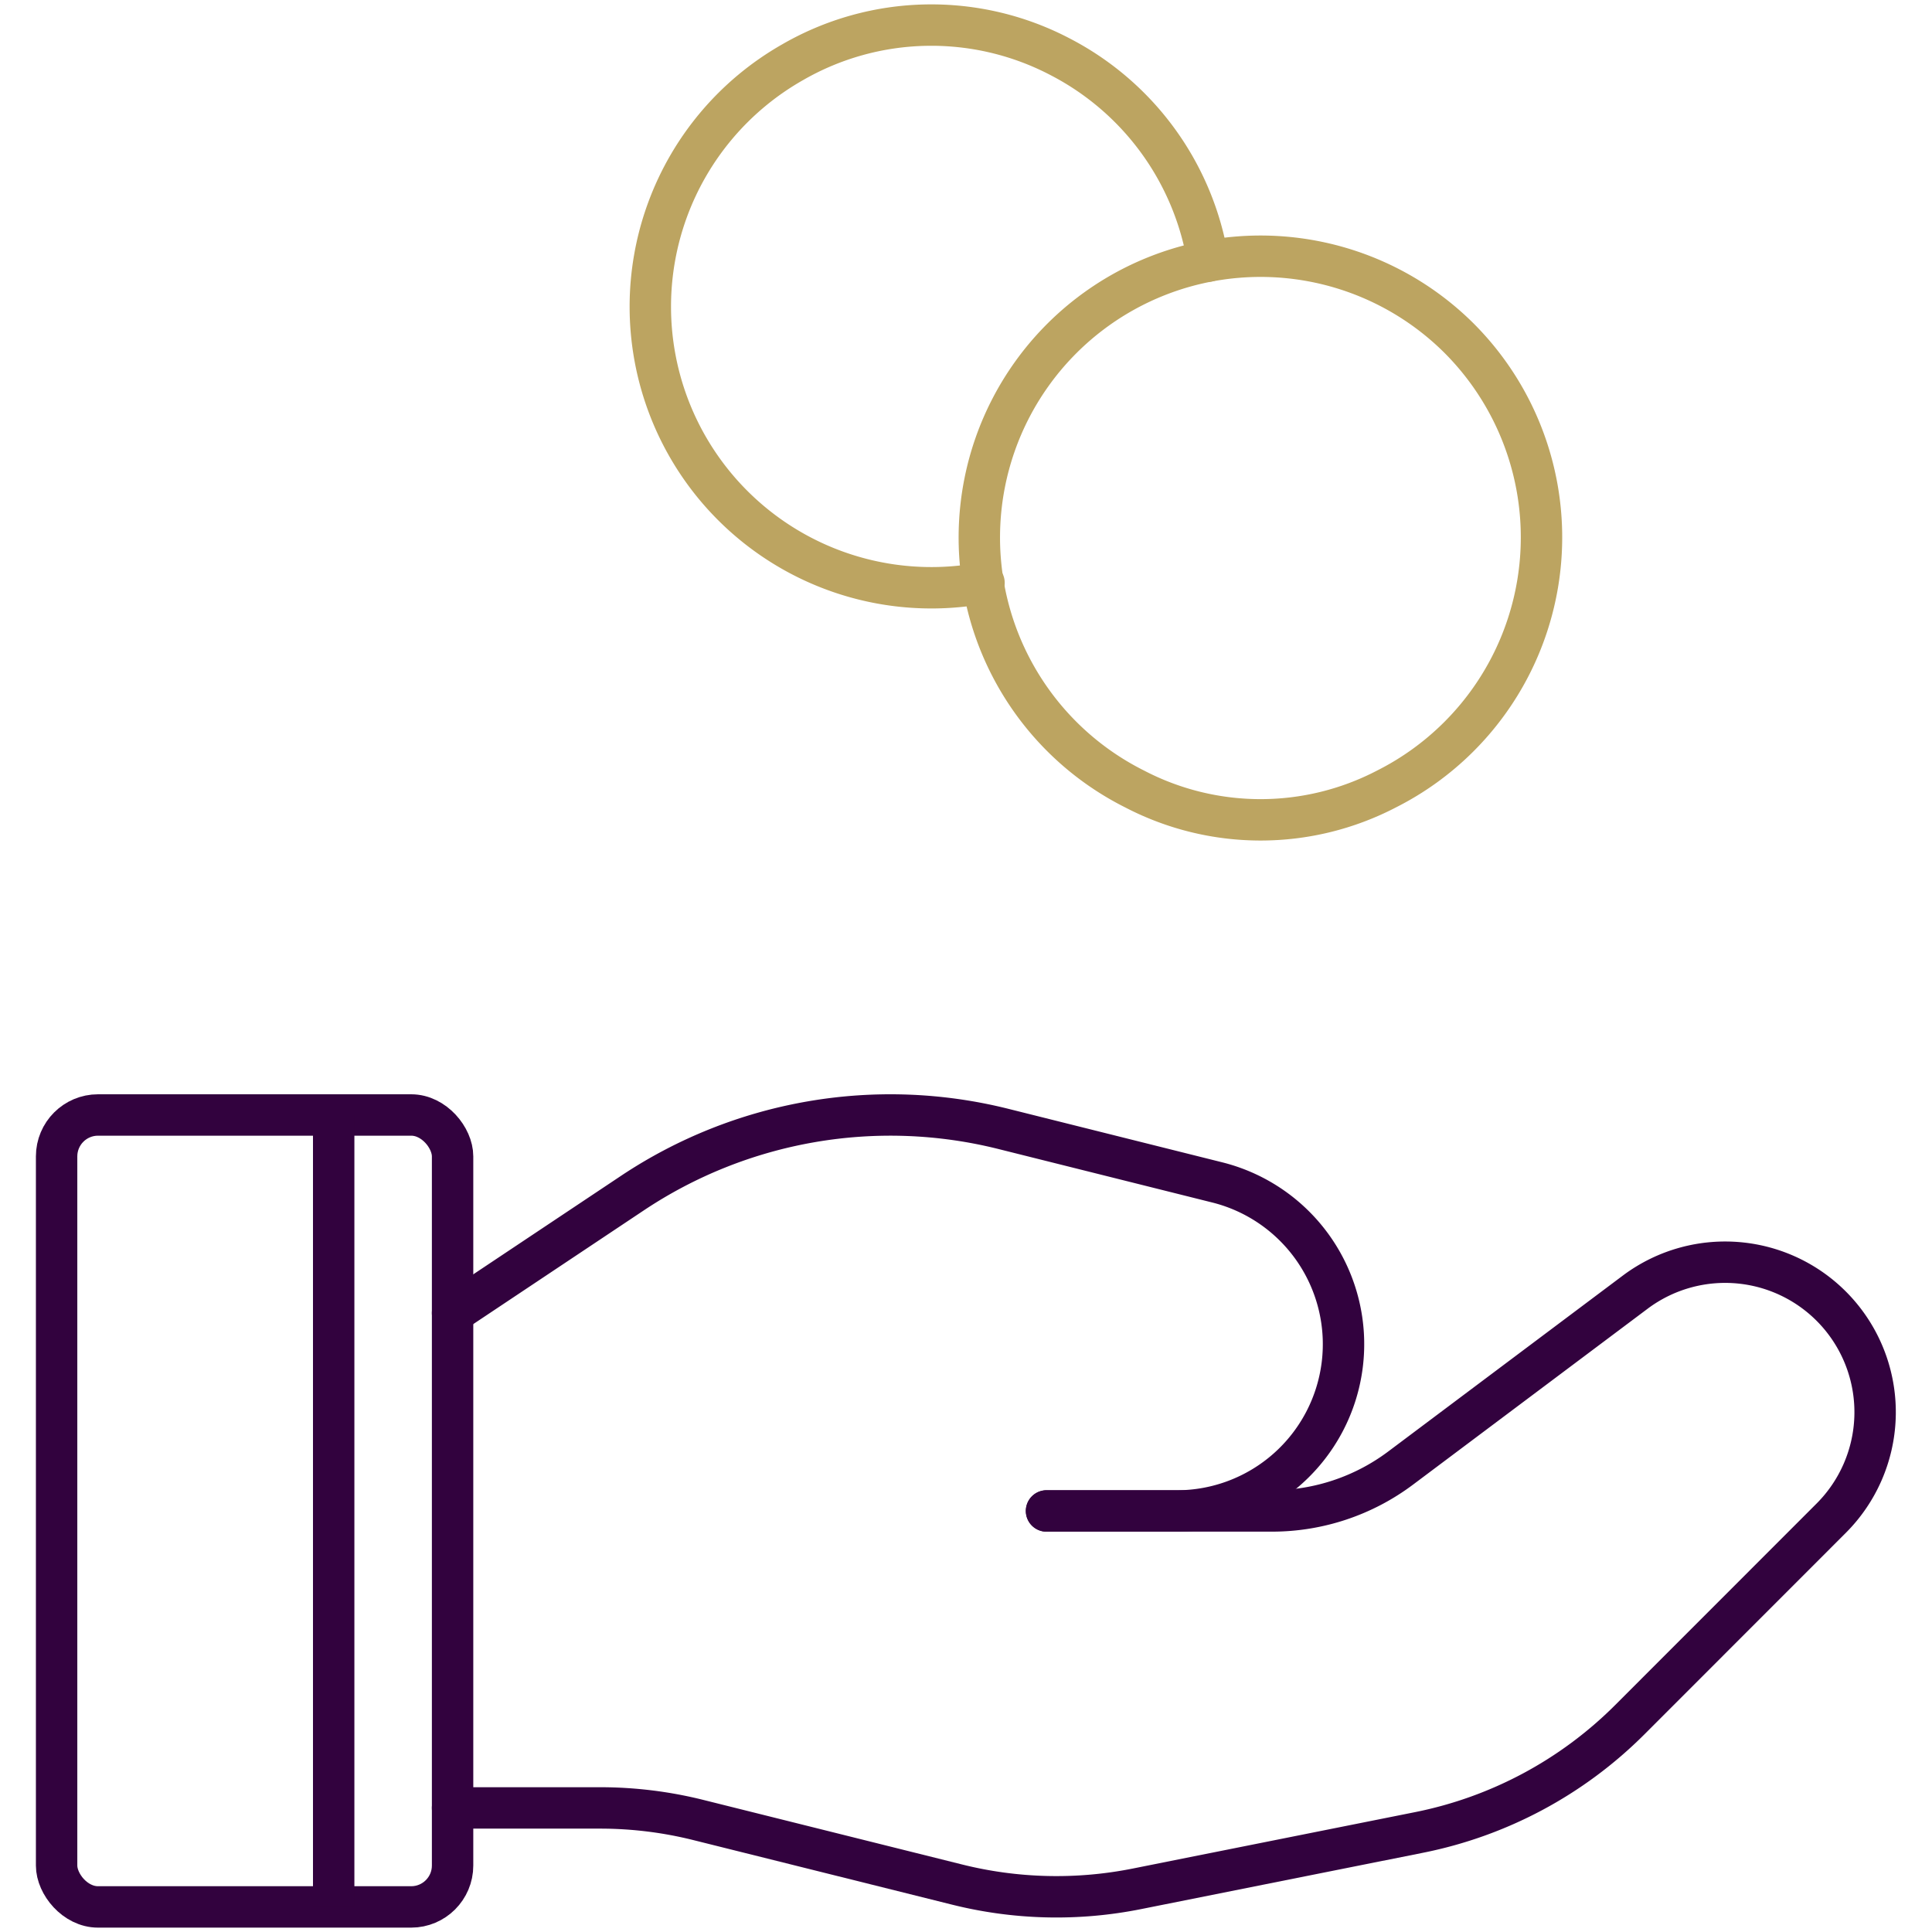
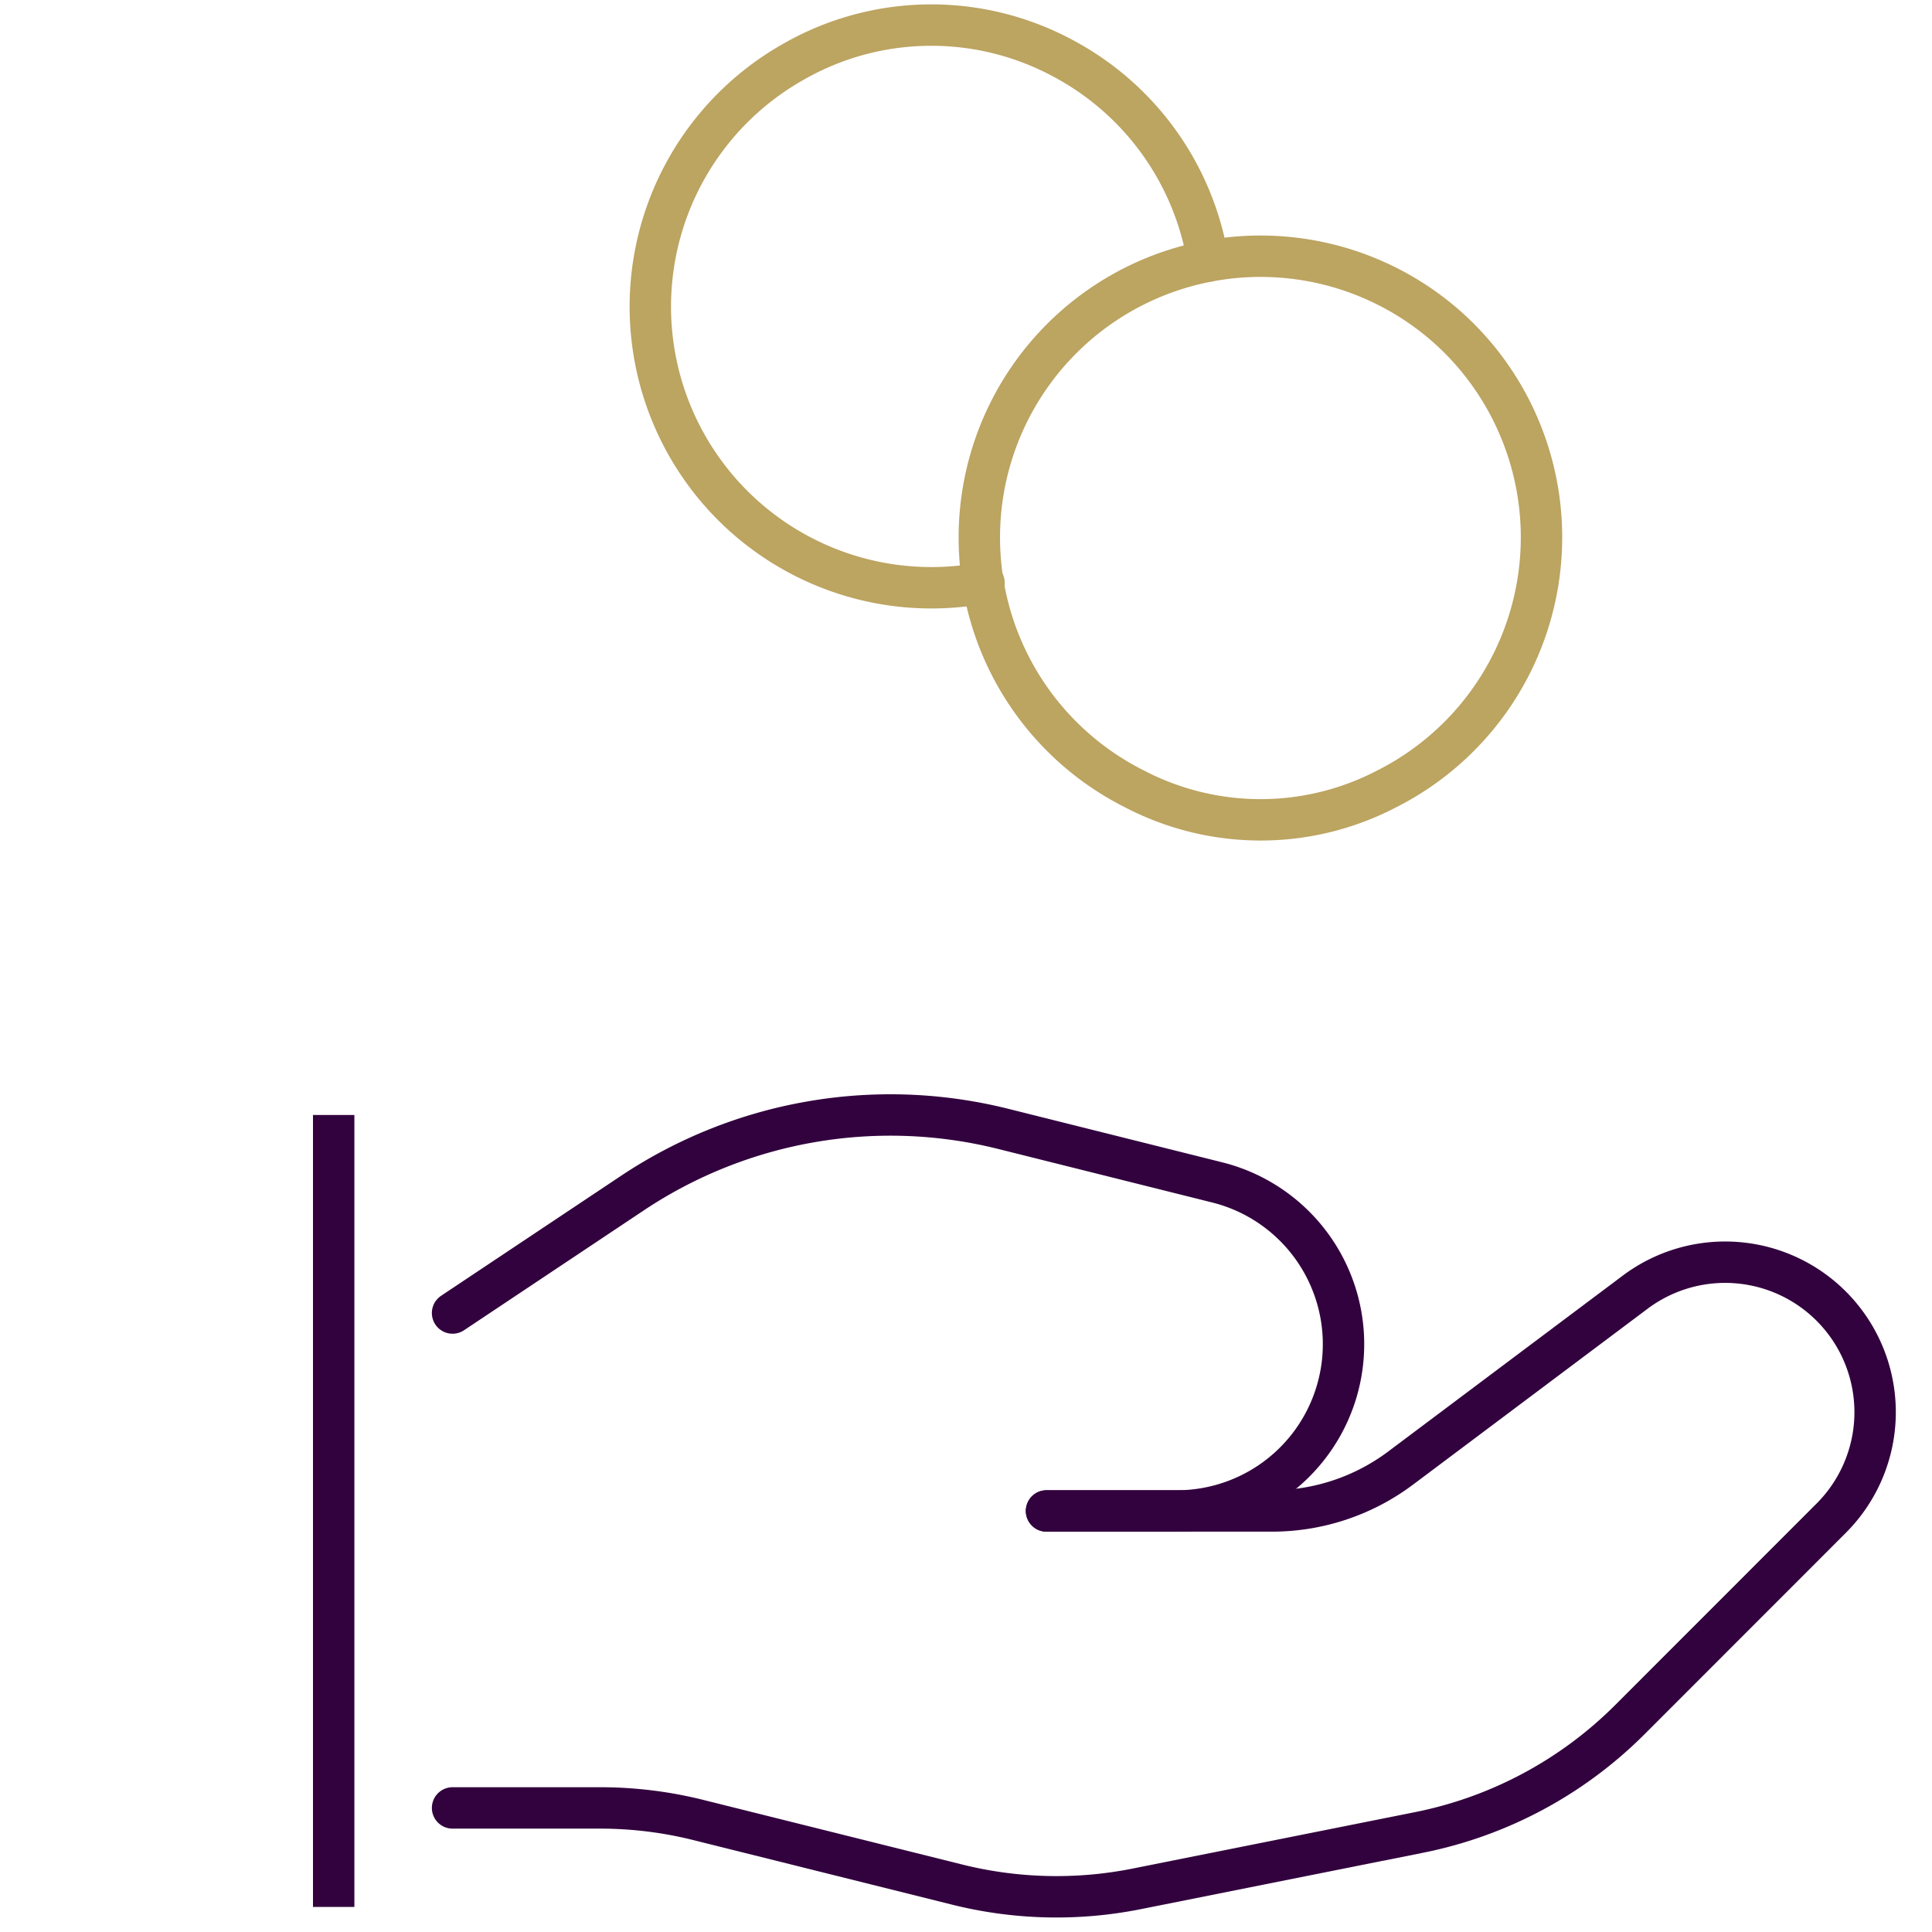
<svg xmlns="http://www.w3.org/2000/svg" width="140" height="140" viewBox="0 0 140 140">
  <defs>
    <clipPath id="clip-Post_HBO:_HOFAM_QC">
      <rect width="140" height="140" />
    </clipPath>
  </defs>
  <g id="Post_HBO:_HOFAM_QC" data-name="Post HBO: HOFAM QC" clip-path="url(#clip-Post_HBO:_HOFAM_QC)">
    <g id="Group_18677" data-name="Group 18677" transform="translate(-6.898 -7.183)">
      <path id="Path_37045" data-name="Path 37045" d="M44.828,9.045a20.419,20.419,0,0,1-5.287,32.661,19.745,19.745,0,0,1-18.22,0A20.382,20.382,0,1,1,44.828,9.045" transform="translate(67.813 22.658)" fill="none" stroke="#bca461" stroke-linecap="round" stroke-linejoin="round" stroke-width="3" />
      <path id="Path_37046" data-name="Path 37046" d="M47.143,17.858A20.3,20.3,0,0,0,36.476,3.074a20.108,20.108,0,0,0-19.454.38A20.369,20.369,0,0,0,30.91,41.165" transform="translate(47.293 8.25)" fill="none" stroke="#bca461" stroke-linecap="round" stroke-linejoin="round" stroke-width="3" />
-       <rect id="Rectangle_3630" data-name="Rectangle 3630" width="28.694" height="57.387" rx="3" transform="translate(11 87.979)" fill="none" stroke="#32023e" stroke-linecap="round" stroke-linejoin="round" stroke-width="3" />
      <path id="Path_37047" data-name="Path 37047" d="M47.791,20.274H64.117a15.536,15.536,0,0,0,9.34-3.113L90.466,4.407a10.867,10.867,0,0,1,14.2,16.377L90.057,35.4A29.871,29.871,0,0,1,74.77,43.574L54.383,47.648a29.719,29.719,0,0,1-13.106-.308L22.619,42.684a29.341,29.341,0,0,0-7.2-.89H4.75" transform="translate(34.943 96.398)" fill="none" stroke="#32023e" stroke-linecap="round" stroke-linejoin="round" stroke-width="3" />
      <path id="Path_37048" data-name="Path 37048" d="M47.791,29.444h9.433A12.085,12.085,0,0,0,60.158,5.635L44.642,1.754A33.7,33.7,0,0,0,17.784,6.41L4.75,15.1" transform="translate(34.943 87.229)" fill="none" stroke="#32023e" stroke-linecap="round" stroke-linejoin="round" stroke-width="3" />
      <path id="Path_37049" data-name="Path 37049" d="M-11747.144-3328.762v57.388" transform="translate(11778.222 3416.741)" fill="none" stroke="#32023e" stroke-width="3" />
    </g>
  </g>
</svg>